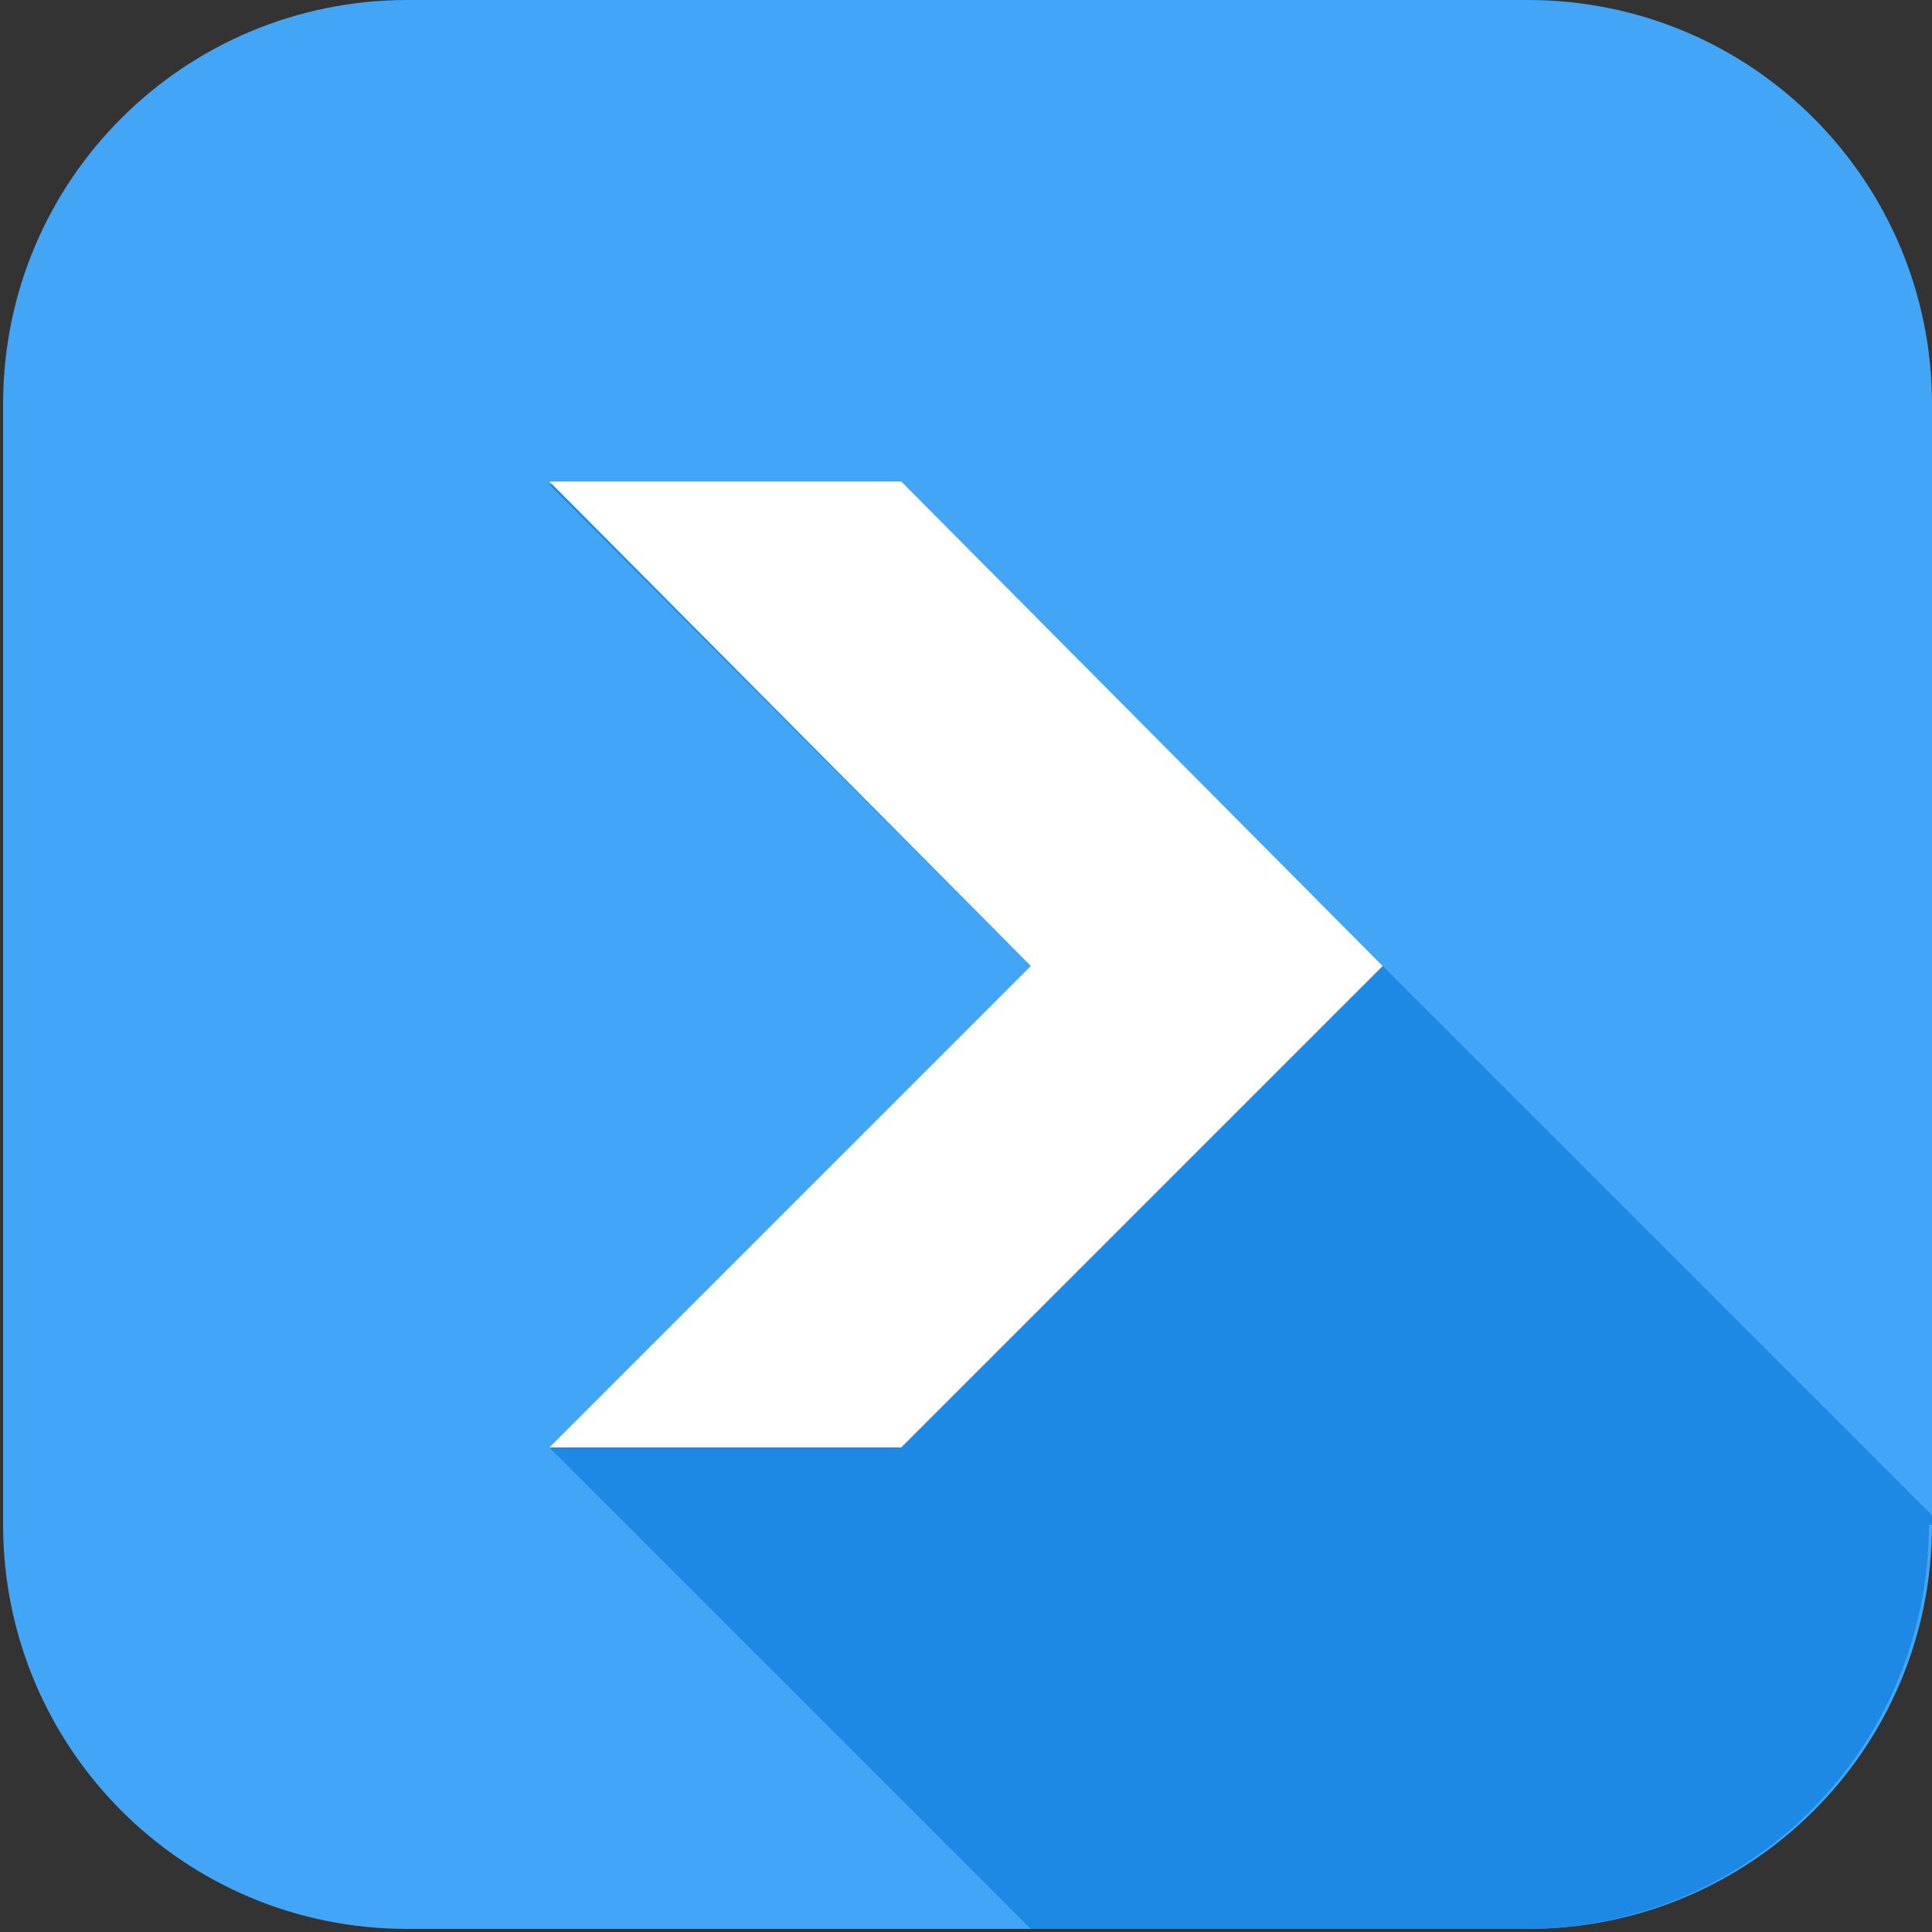
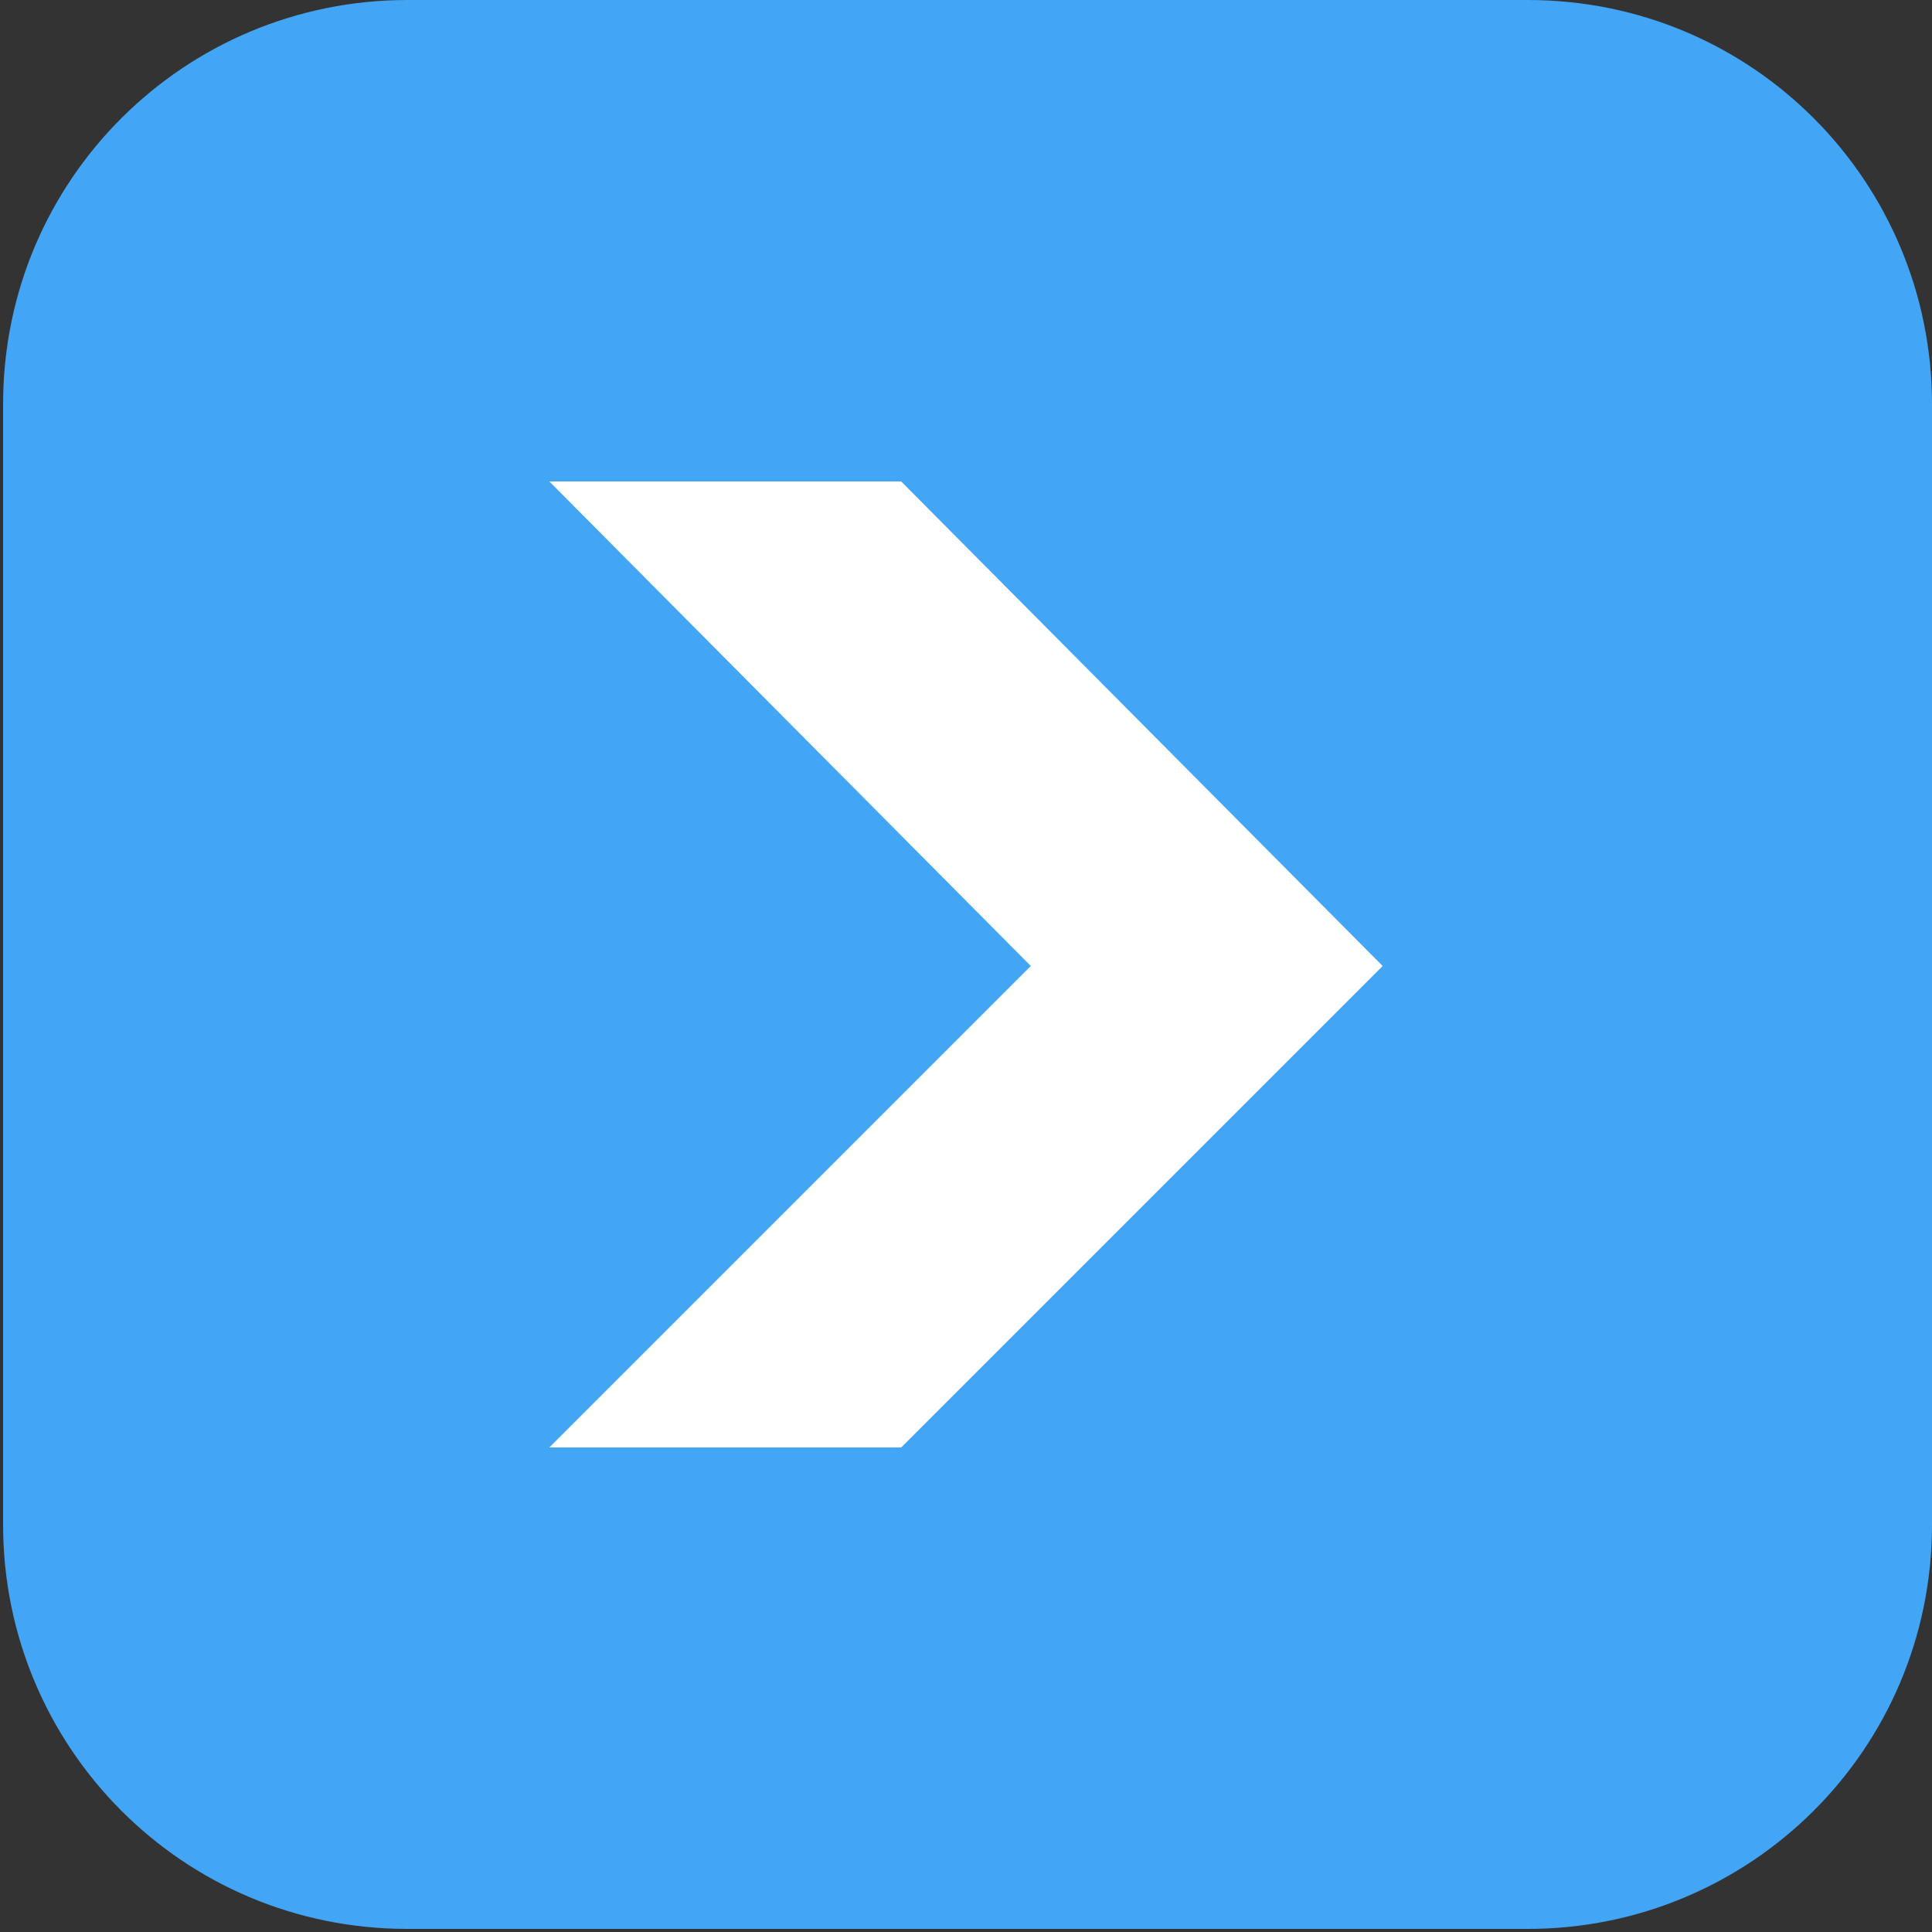
<svg xmlns="http://www.w3.org/2000/svg" xml:space="preserve" width="1.971mm" height="1.971mm" version="1.1" shape-rendering="geometricPrecision" text-rendering="geometricPrecision" image-rendering="optimizeQuality" fill-rule="evenodd" clip-rule="evenodd" viewBox="0 0 6.26 6.26">
  <rect x="0" y="0" width="6.26" height="6.26" fill="#333333" stroke="none" />
  <g id="_x0020_39">
    <g id="_1829728445056">
      <path fill="#42A5F5" fill-rule="nonzero" d="M6.26 4.94c0,0.73 -0.59,1.31 -1.31,1.31l-3.63 0c-0.73,0 -1.31,-0.59 -1.31,-1.31l0 -3.63c0,-0.73 0.59,-1.31 1.31,-1.31l3.63 0c0.73,0 1.31,0.59 1.31,1.31l0 3.63z" />
-       <path fill="#1E88E5" fill-rule="nonzero" d="M6.26 4.94l0 -0.03 -3.31 -3.31 -0.03 -0.03 -1.14 0 1.56 1.56 -1.56 1.56 1.56 1.56 1.6 0c0.73,0 1.31,-0.59 1.31,-1.31z" />
      <polygon fill="white" fill-rule="nonzero" points="2.92,4.69 1.78,4.69 3.34,3.13 1.78,1.56 2.92,1.56 4.48,3.13 " />
    </g>
  </g>
</svg>